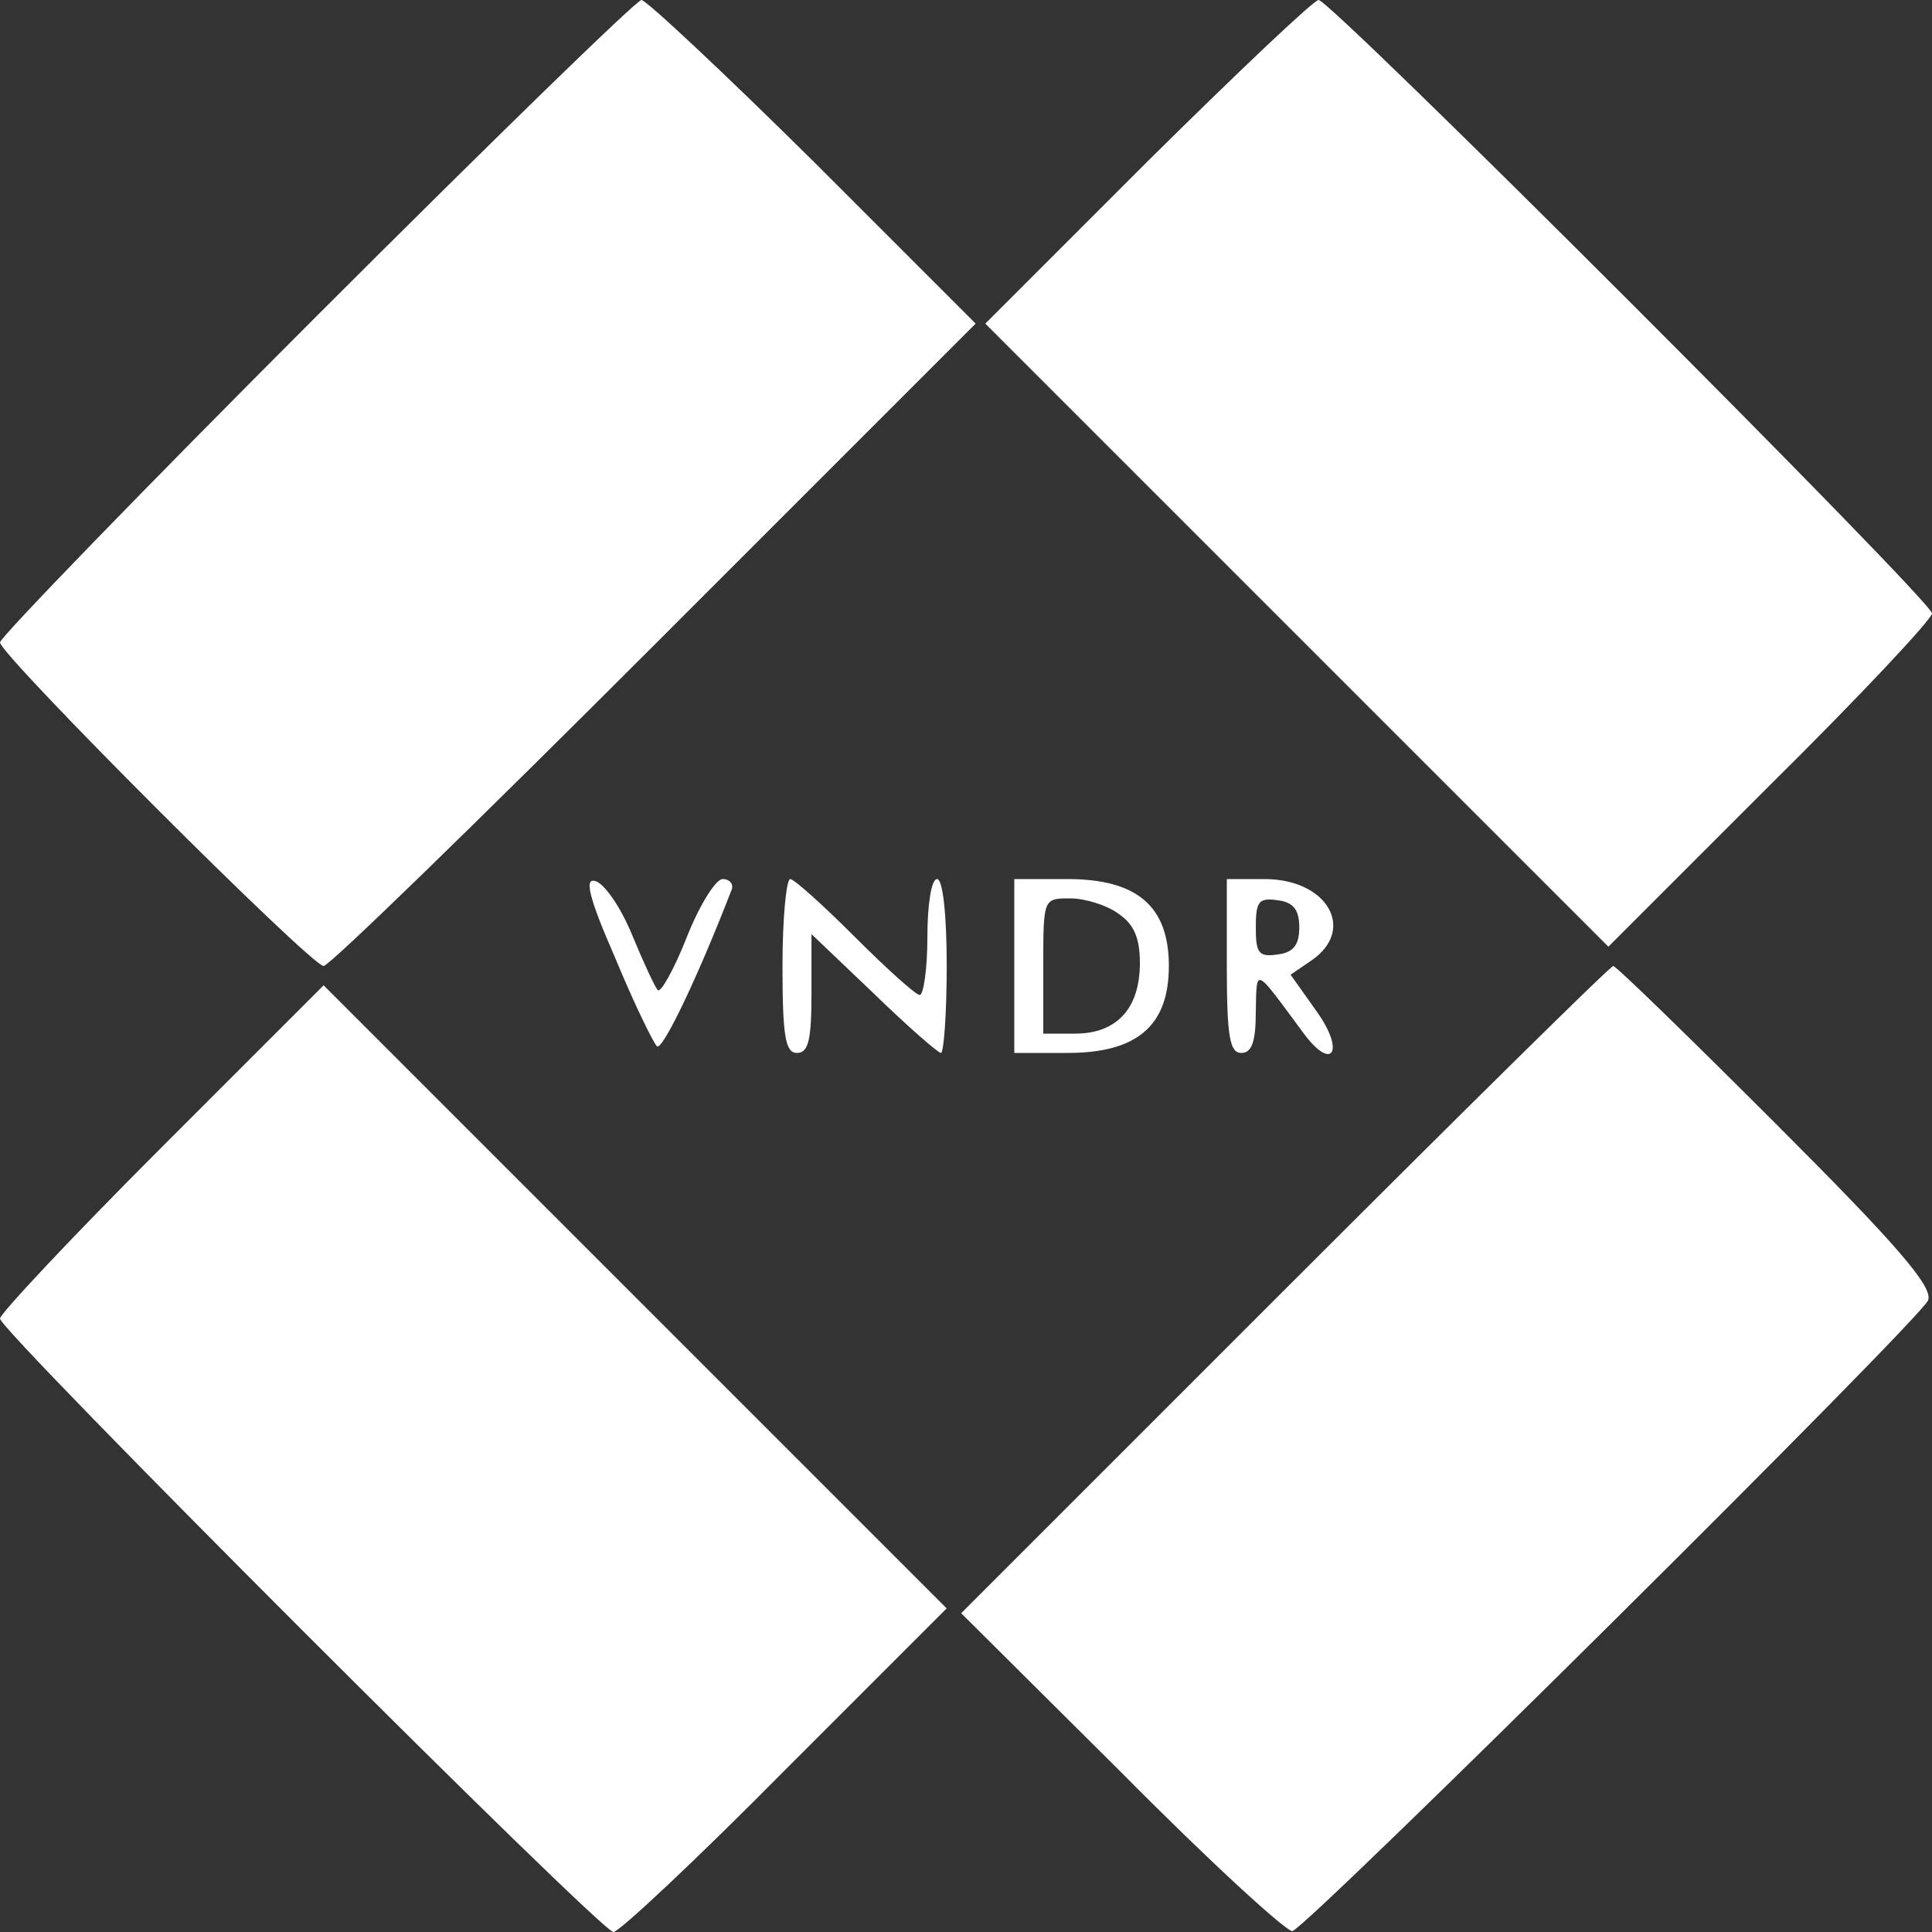
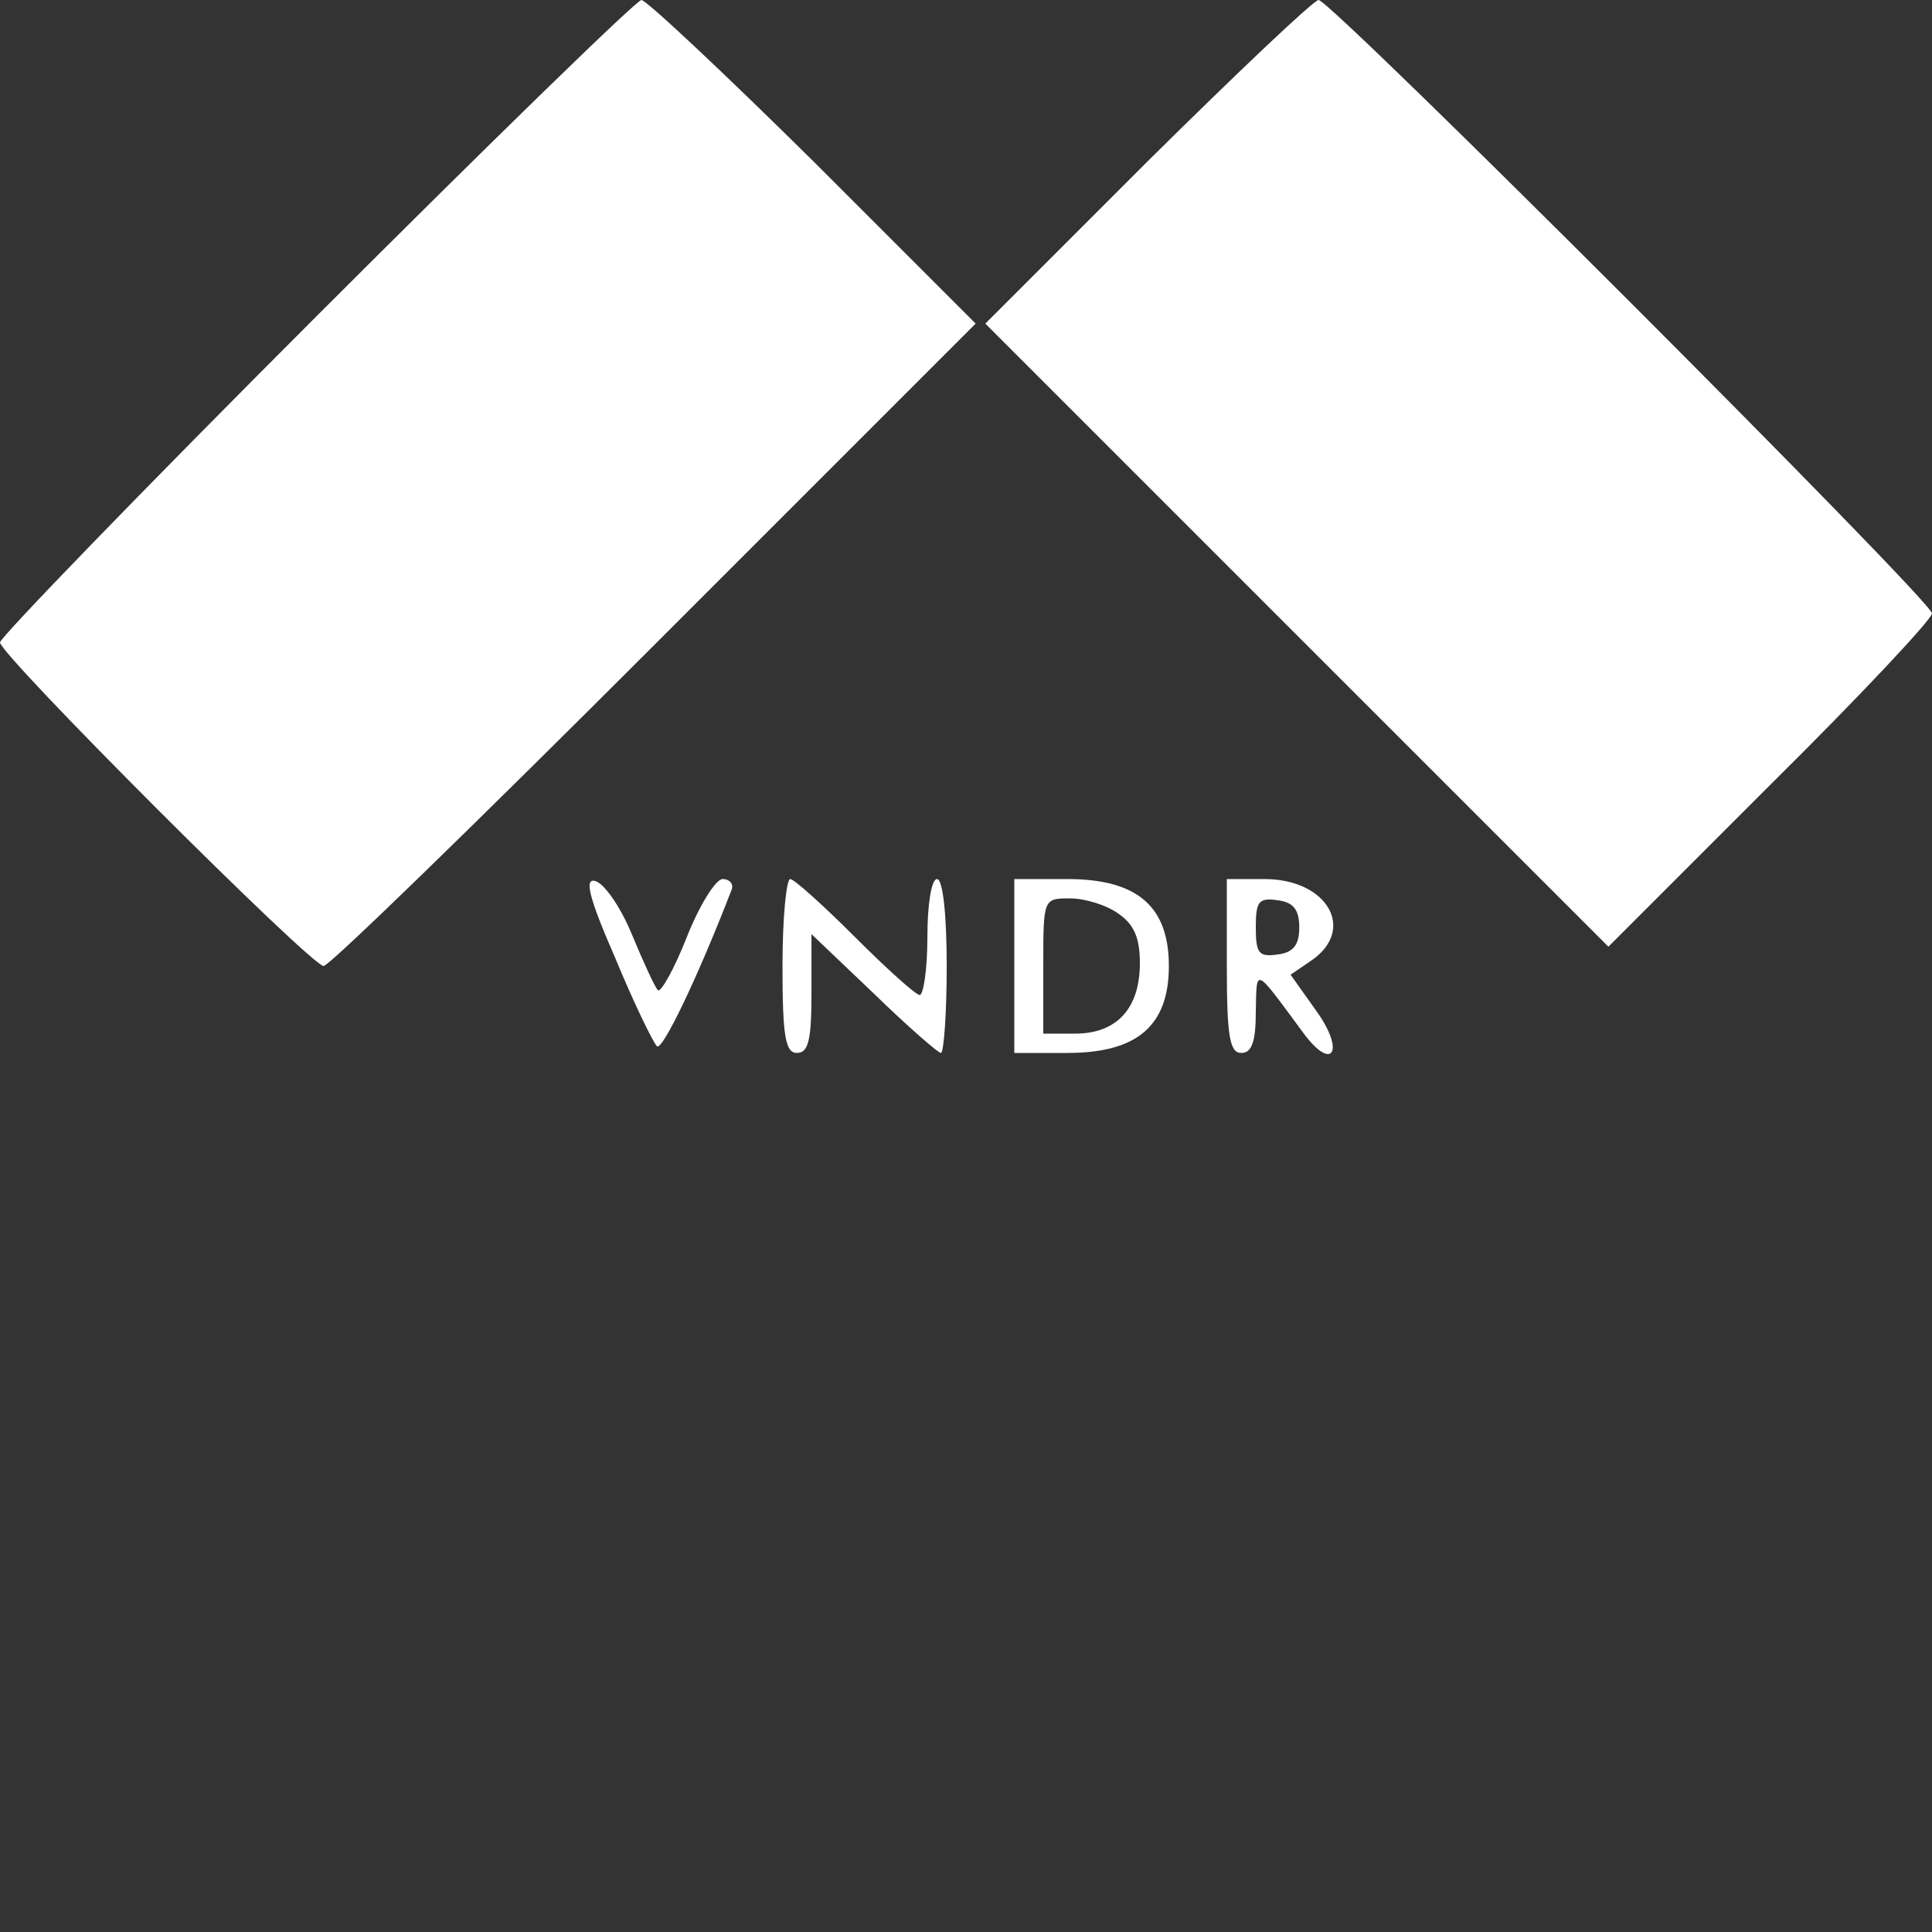
<svg xmlns="http://www.w3.org/2000/svg" width="60" height="60" viewBox="0 0 60 60" fill="none">
  <rect x="0" y="0" width="60" height="60" fill="#333333" stroke="none" />
  <g clip-path="url(#clip0_13554_3007)">
    <path d="M9.81 9.84C4.41 15.24 0 19.8 0 19.95C0 20.34 9.66 30 10.05 30C10.23 30 14.85 25.5 20.34 20.01L30.3 10.05L25.26 5.01C22.47 2.25 20.07 -3.8147e-06 19.92 -3.8147e-06C19.77 -3.8147e-06 15.24 4.41 9.81 9.84Z" fill="white" />
    <path d="M35.64 5.01L30.6 10.05L40.26 19.71L49.95 29.4L54.96 24.39C57.75 21.63 60 19.23 60 19.05C60 18.66 41.34 0 40.95 0C40.8 0 38.43 2.25 35.64 5.01Z" fill="white" />
    <path d="M19.11 29.76C19.68 31.14 20.28 32.37 20.401 32.49C20.55 32.67 21.631 30.45 22.71 27.66C22.8 27.48 22.68 27.3 22.441 27.3C22.23 27.3 21.721 28.11 21.331 29.1C20.941 30.09 20.52 30.84 20.43 30.75C20.34 30.66 19.98 29.88 19.62 29.01C19.261 28.14 18.75 27.42 18.48 27.36C18.151 27.27 18.27 27.84 19.11 29.76Z" fill="white" />
    <path d="M24.301 30C24.301 32.19 24.391 32.7 24.751 32.7C25.111 32.7 25.201 32.28 25.201 30.84V29.01L27.121 30.84C28.171 31.86 29.131 32.7 29.221 32.7C29.311 32.7 29.401 31.47 29.401 30C29.401 28.41 29.281 27.3 29.101 27.3C28.921 27.3 28.801 28.11 28.801 29.1C28.801 30.09 28.681 30.9 28.561 30.9C28.441 30.9 27.541 30.09 26.551 29.1C25.561 28.11 24.661 27.3 24.541 27.3C24.421 27.3 24.301 28.5 24.301 30Z" fill="white" />
    <path d="M31.5 30V32.7H33.15C35.31 32.7 36.3 31.86 36.3 30C36.3 28.14 35.31 27.3 33.15 27.3H31.5V30ZM34.74 28.38C35.22 28.71 35.4 29.13 35.4 29.91C35.4 31.32 34.68 32.1 33.39 32.1H32.4V30C32.4 27.9 32.4 27.9 33.24 27.9C33.69 27.9 34.38 28.11 34.74 28.38Z" fill="white" />
    <path d="M38.1 30C38.1 32.19 38.19 32.7 38.55 32.7C38.88 32.7 39 32.34 39 31.41C39.03 30.03 38.94 30 40.47 32.07C41.37 33.3 41.79 32.67 40.89 31.41L40.08 30.27L40.74 29.82C42.12 28.86 41.22 27.3 39.27 27.3H38.1V30ZM40.35 28.8C40.35 29.34 40.17 29.58 39.69 29.64C39.09 29.73 39 29.61 39 28.8C39 27.99 39.09 27.87 39.69 27.96C40.17 28.02 40.35 28.26 40.35 28.8Z" fill="white" />
-     <path d="M39.9 40.05L29.85 50.1L34.86 55.081C37.59 57.84 39.99 60.031 40.14 59.971C40.74 59.73 59.7 40.92 59.88 40.38C60.03 39.961 58.95 38.7 55.17 34.92C52.47 32.221 50.19 30 50.1 30C50.01 30 45.42 34.531 39.9 40.05Z" fill="white" />
-     <path d="M5.01 35.64C2.25 38.4 0 40.8 0 40.95C0 41.34 18.66 60 19.05 60C19.23 60 21.63 57.75 24.39 54.96L29.4 49.95L19.71 40.26L10.05 30.6L5.01 35.64Z" fill="white" />
  </g>
  <defs>
    <clipPath id="clip0_13554_3007">
      <rect width="60" height="60" fill="white" />
    </clipPath>
  </defs>
</svg>